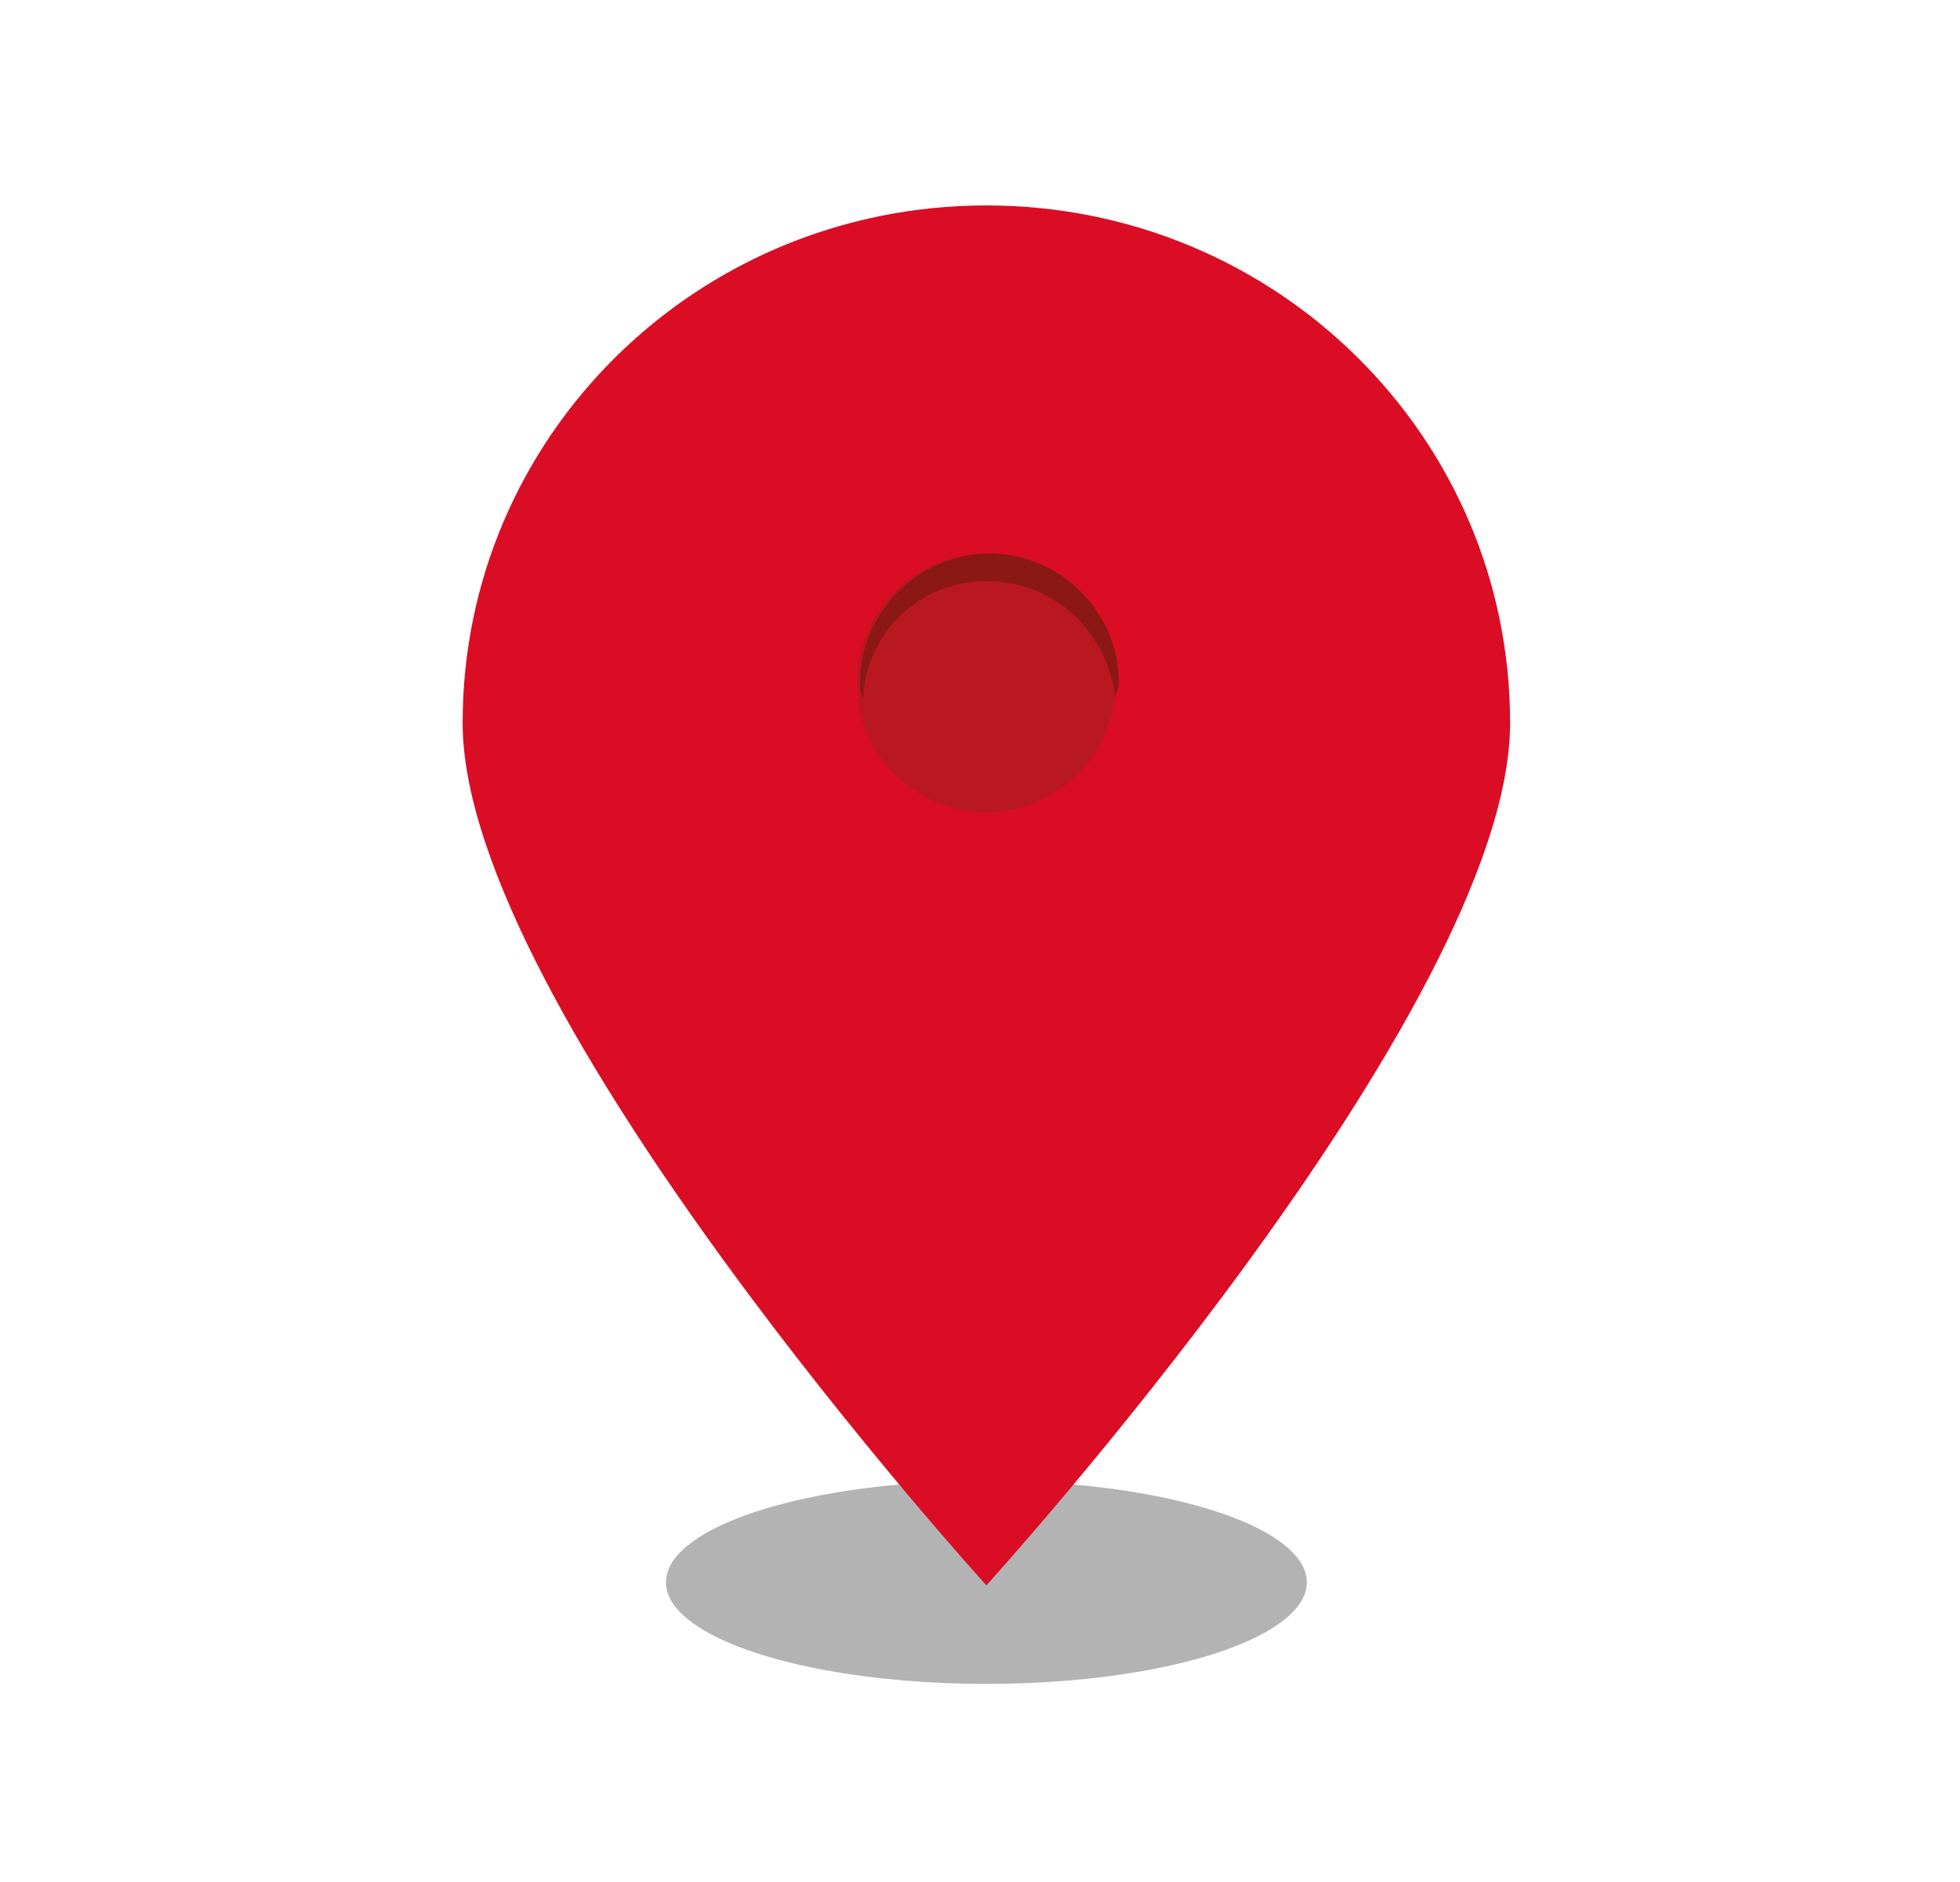
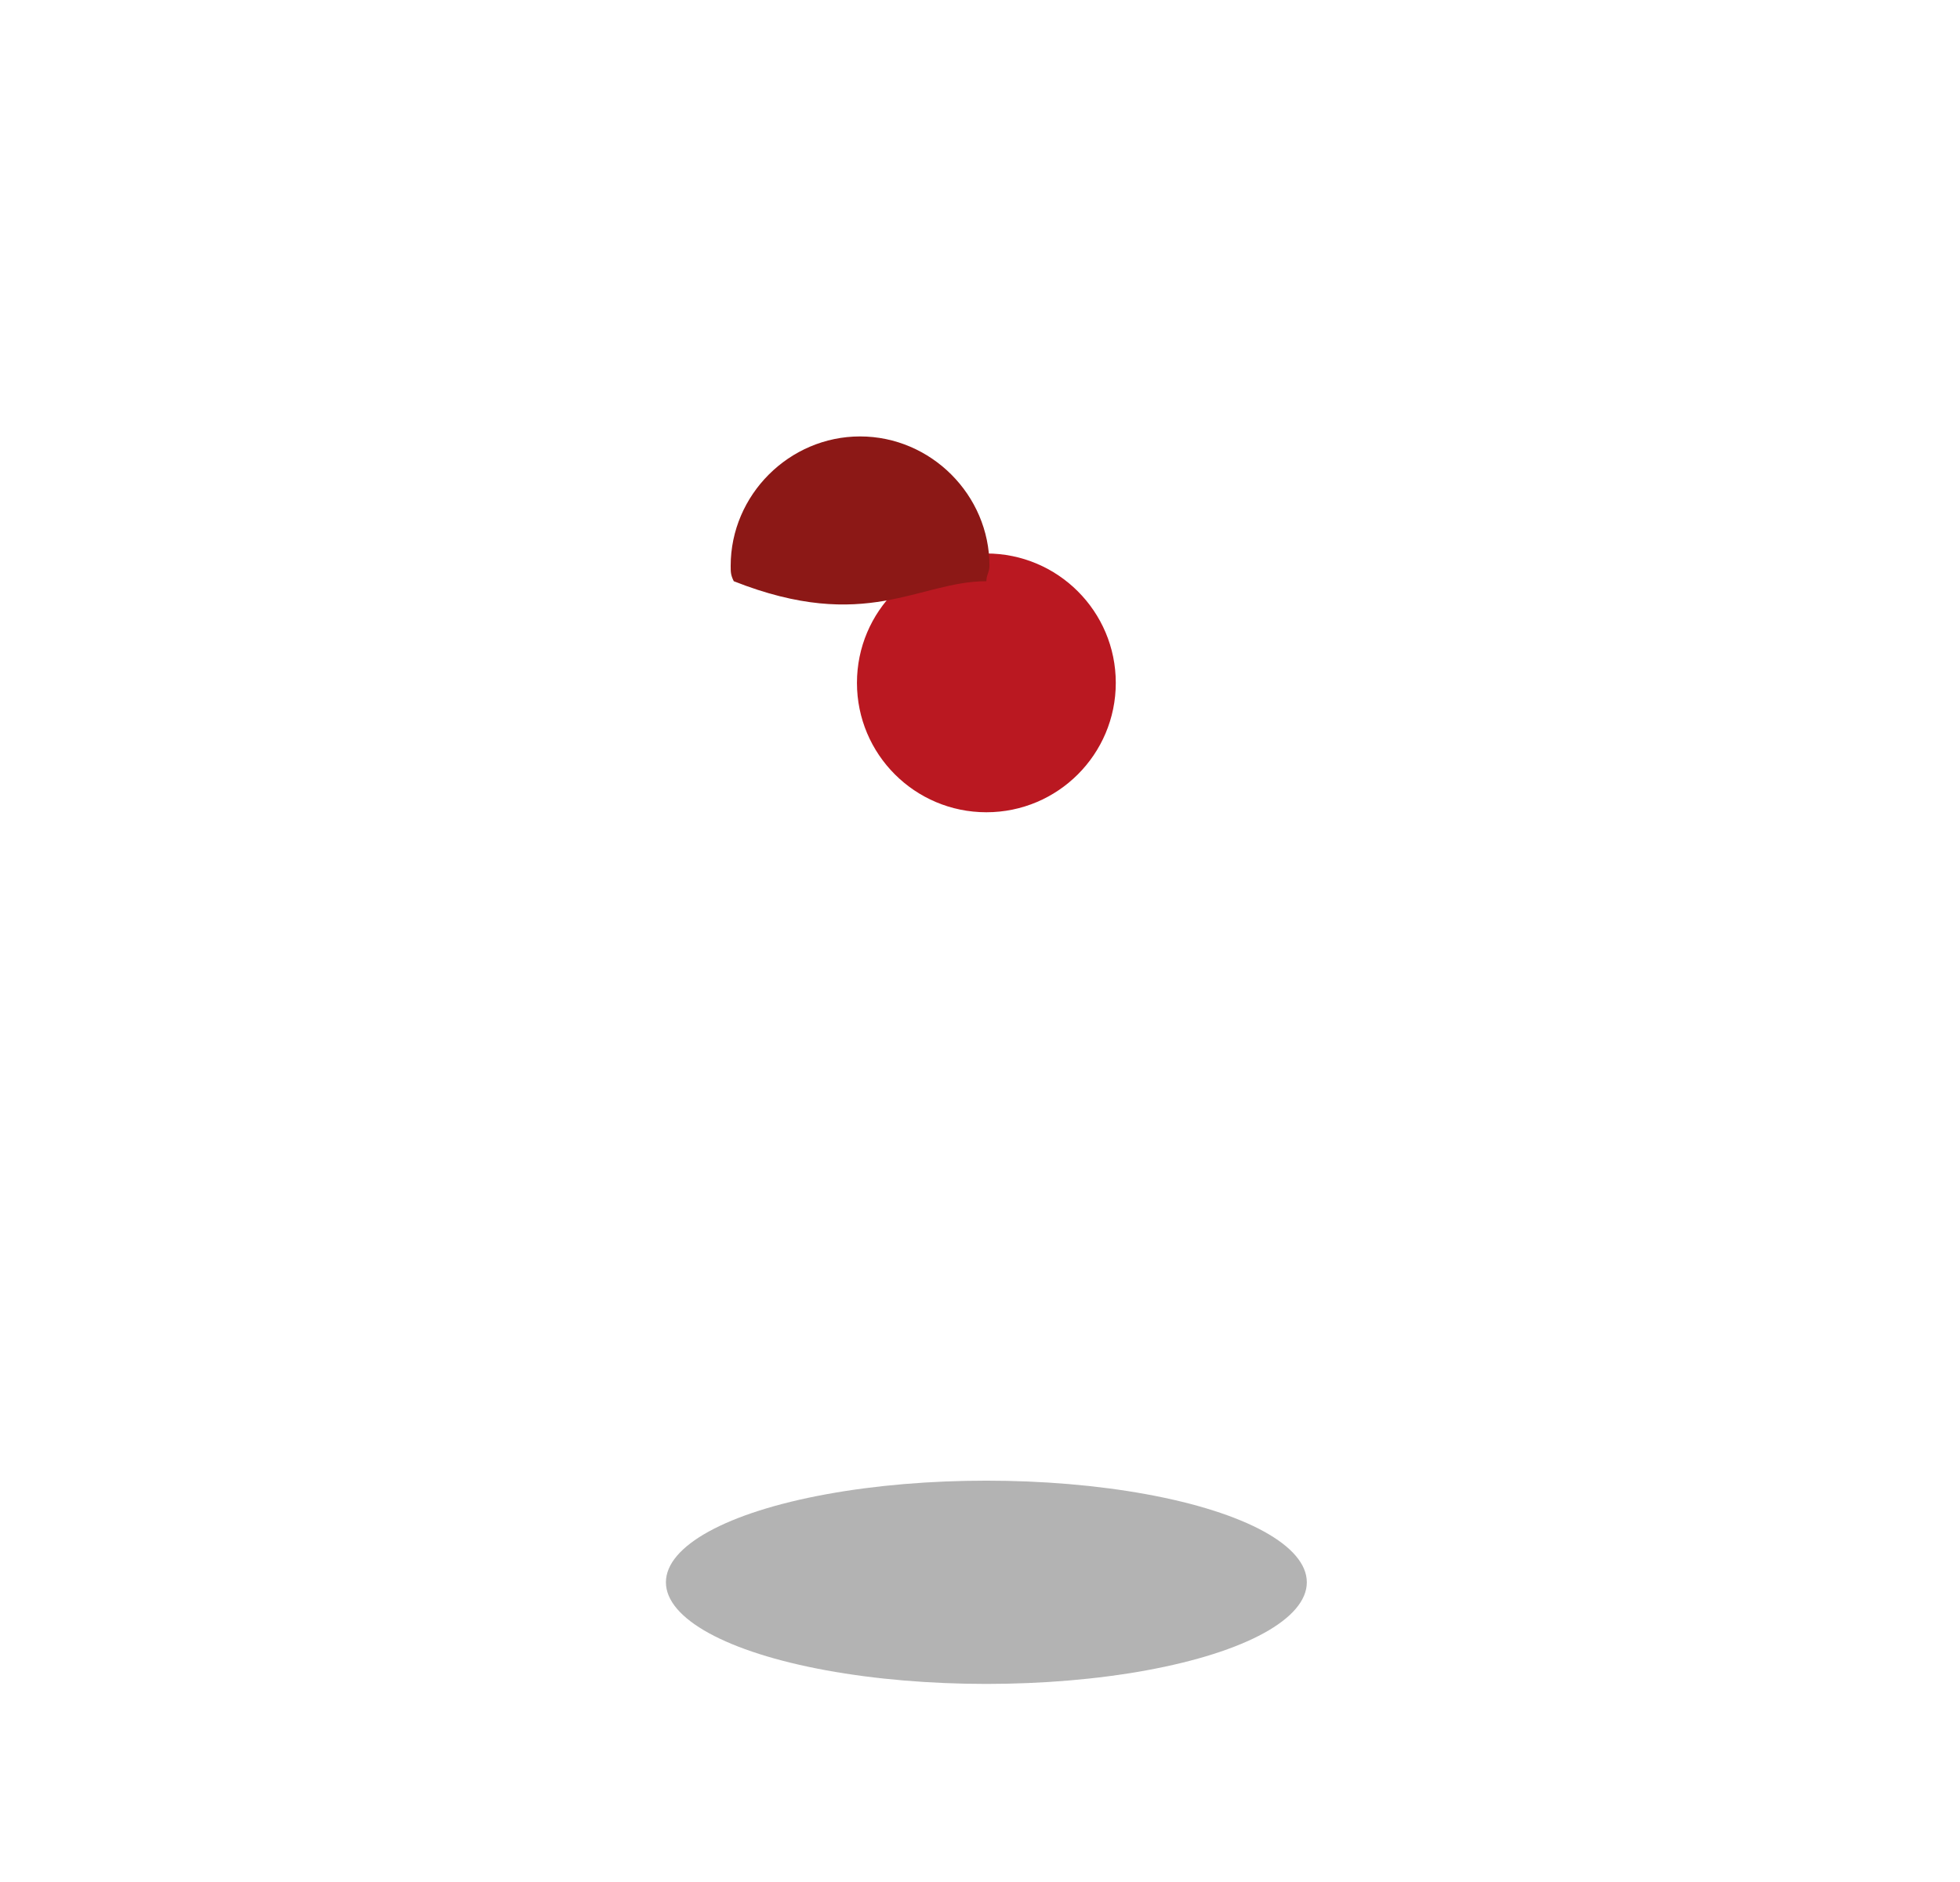
<svg xmlns="http://www.w3.org/2000/svg" version="1.1" id="Livello_1" x="0px" y="0px" width="103.078px" height="98.977px" viewBox="0 0 103.078 98.977" enable-background="new 0 0 103.078 98.977" xml:space="preserve">
  <g>
    <g>
      <ellipse opacity="0.3" cx="51.874" cy="83.231" rx="16.853" ry="5.346" />
-       <path fill="#DA0D25" d="M51.874,10.806c-15.229,0-27.544,12.152-27.544,27.22c0,15.066,27.544,45.366,27.544,45.366    s27.544-30.3,27.544-45.366C79.418,22.958,67.104,10.806,51.874,10.806z" />
      <circle fill="#BA1821" cx="51.874" cy="35.92" r="6.806" />
-       <path fill="#8C1816" d="M51.874,30.573c3.563,0,6.321,2.593,6.804,6.156c0-0.324,0.163-0.484,0.163-0.81    c0-3.727-3.079-6.806-6.805-6.806c-3.728,0-6.805,3.08-6.805,6.806c0,0.325,0,0.486,0.163,0.81    C45.555,33.327,48.31,30.573,51.874,30.573z" />
+       <path fill="#8C1816" d="M51.874,30.573c0-0.324,0.163-0.484,0.163-0.81    c0-3.727-3.079-6.806-6.805-6.806c-3.728,0-6.805,3.08-6.805,6.806c0,0.325,0,0.486,0.163,0.81    C45.555,33.327,48.31,30.573,51.874,30.573z" />
    </g>
  </g>
</svg>